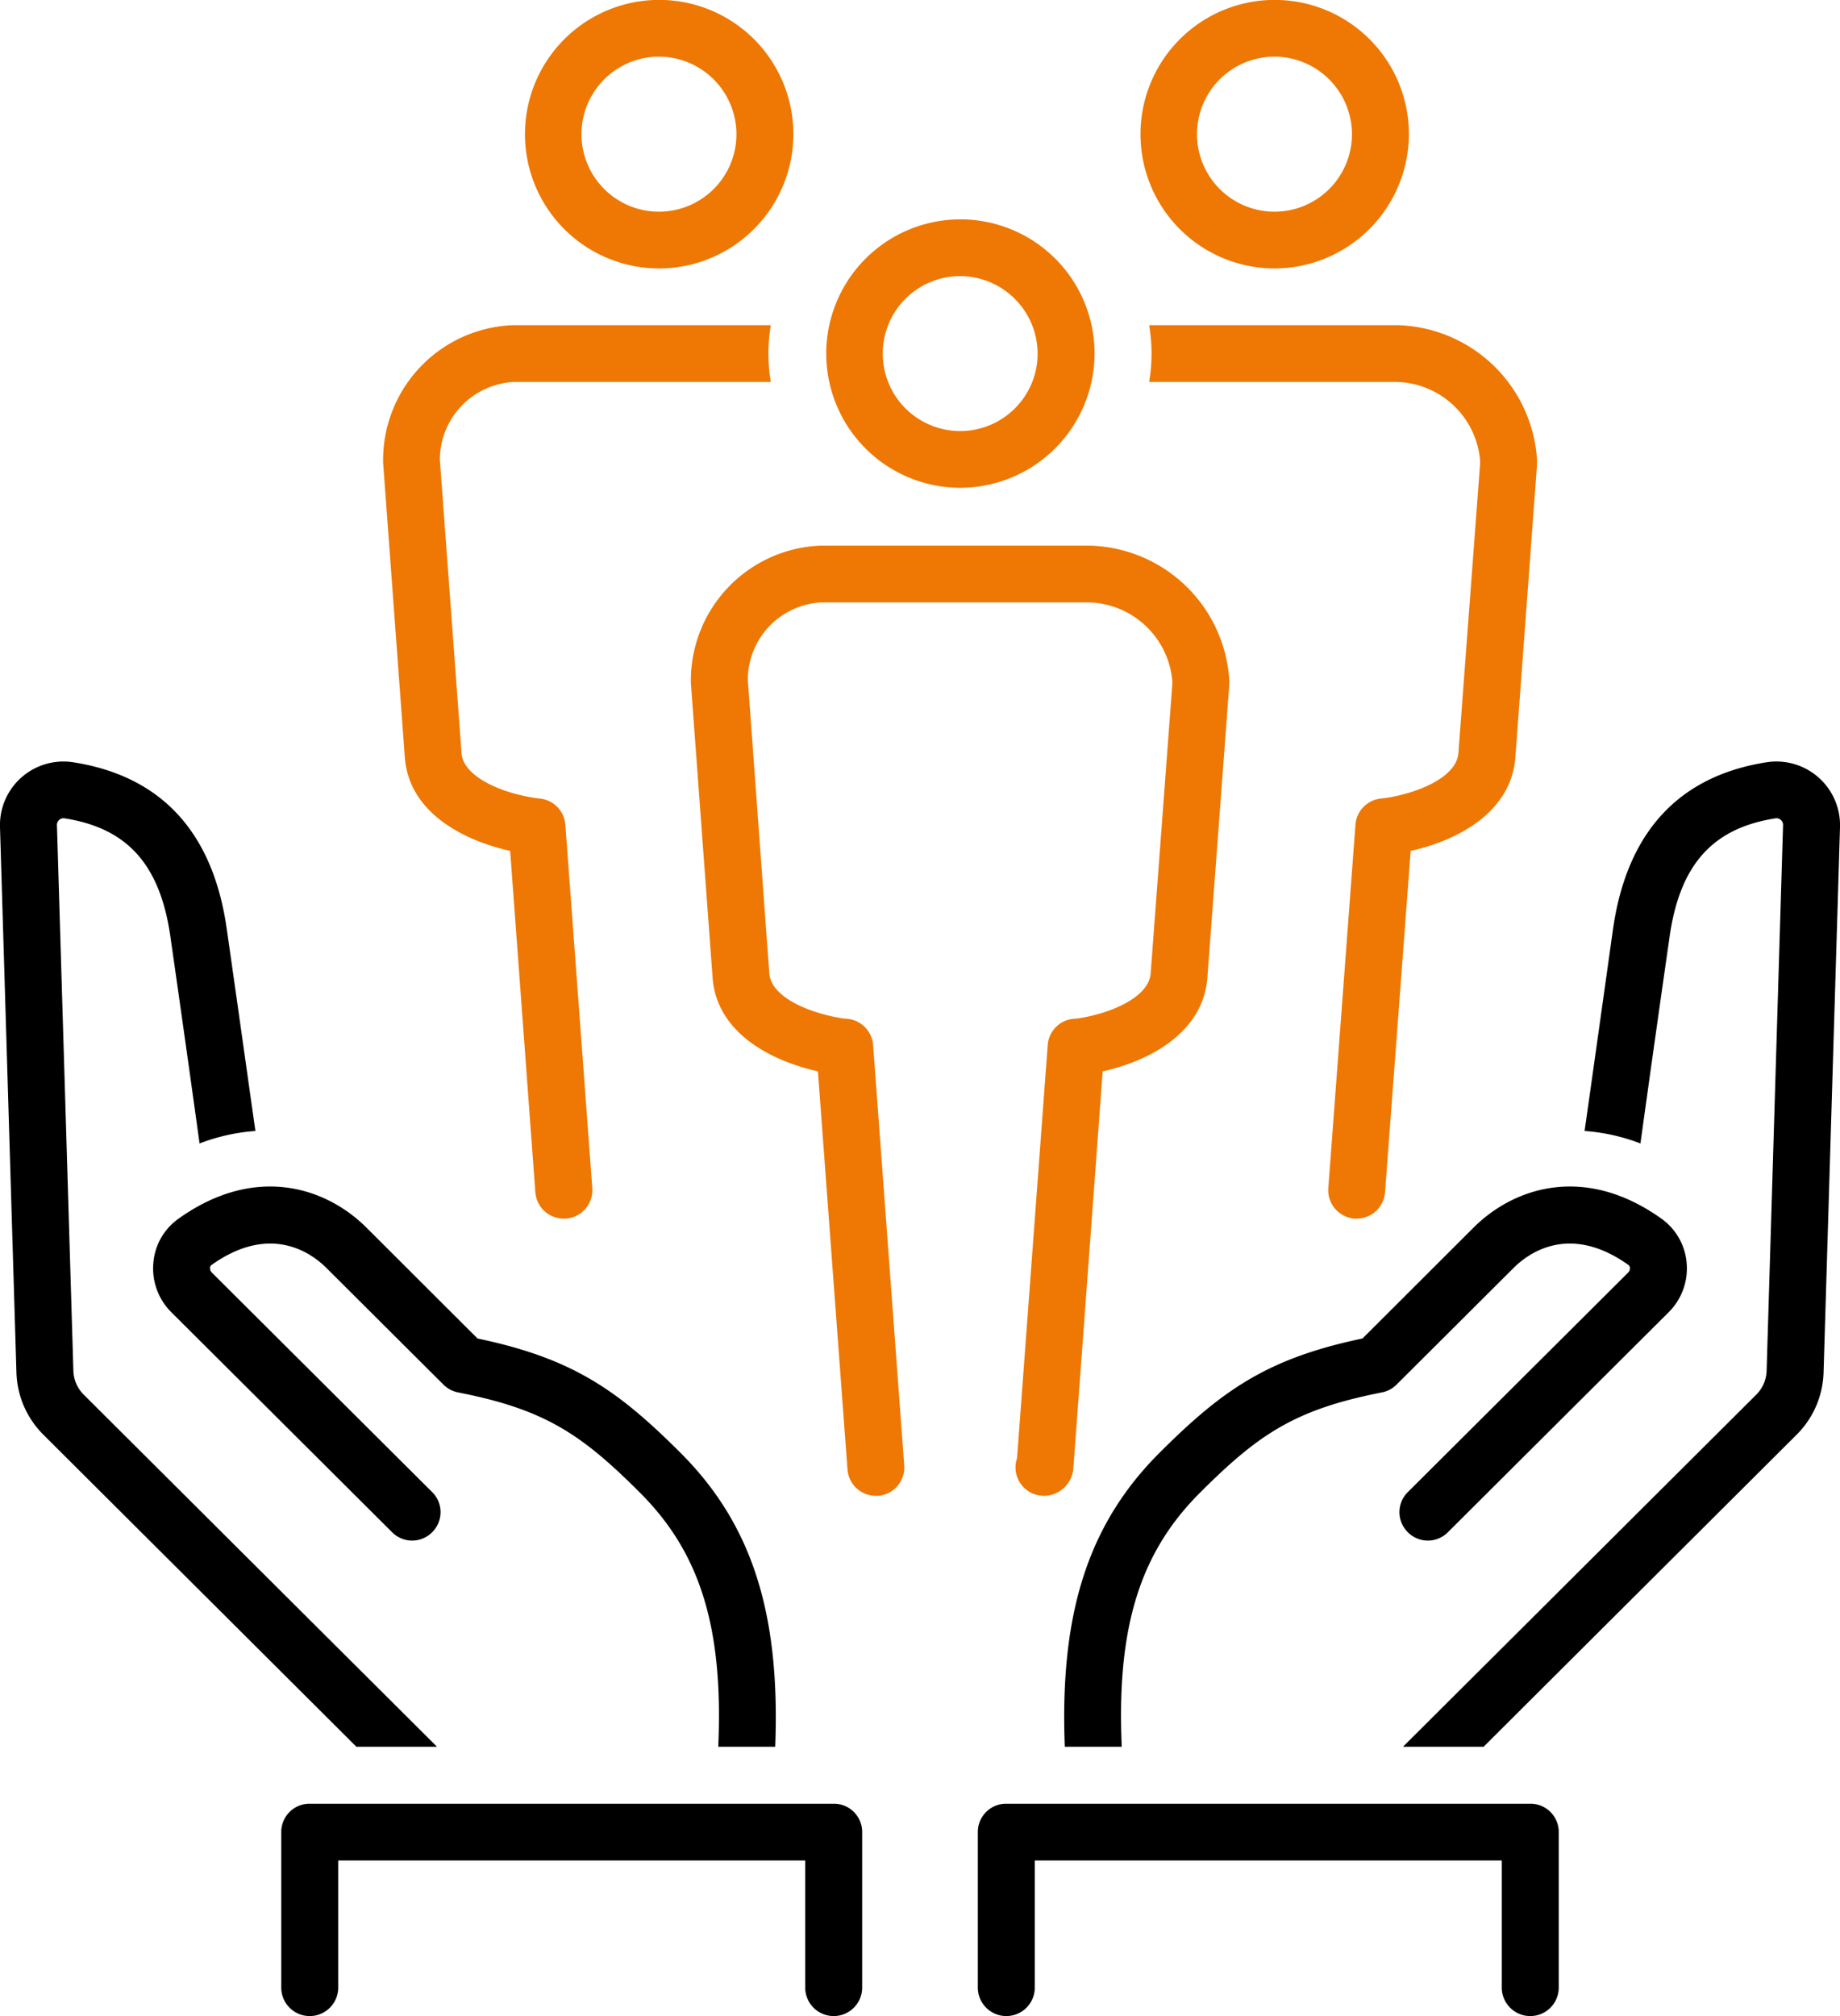
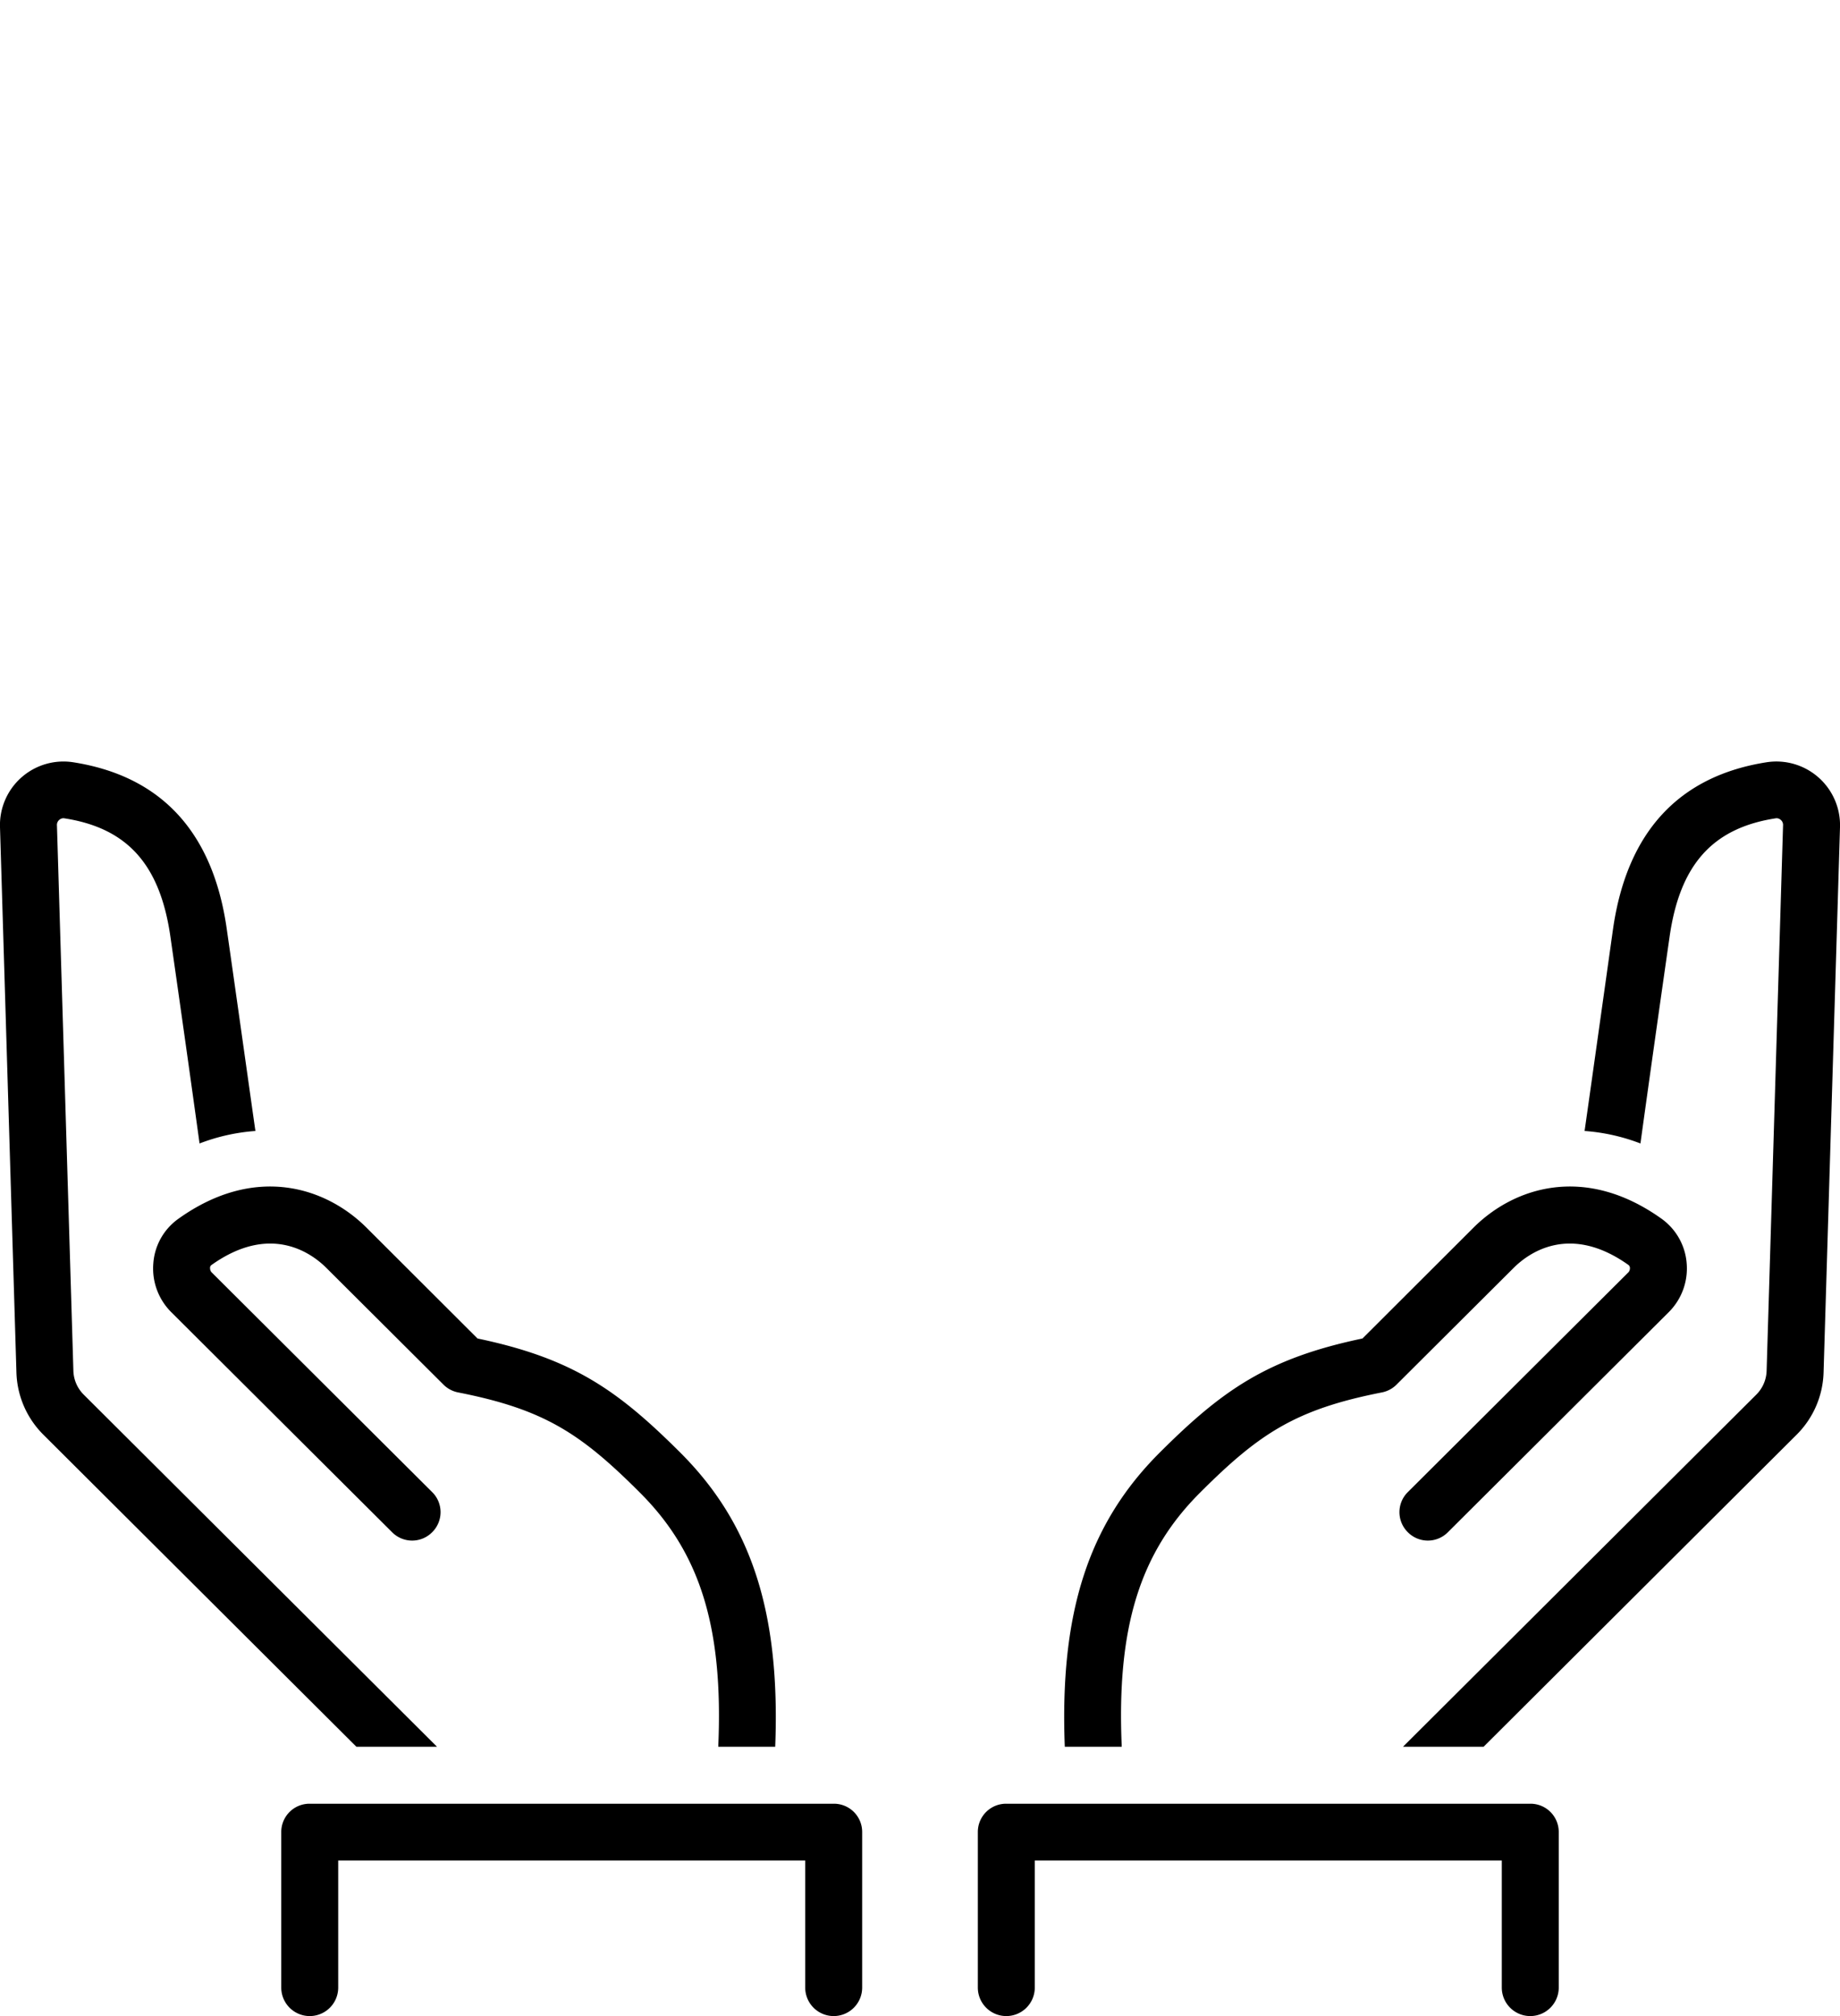
<svg xmlns="http://www.w3.org/2000/svg" id="组_7" data-name="组 7" width="84" height="92" viewBox="0 0 84 92">
  <defs>
    <style>
      .cls-1, .cls-2 {
        fill-rule: evenodd;
      }

      .cls-2 {
        fill: #ee7803;
      }
    </style>
  </defs>
  <path id="形状_41" data-name="形状 41" class="cls-1" d="M1352.73,1064.92a1.286,1.286,0,0,0,0-1.83l-10.08-10.04a0.289,0.289,0,0,1-.06-0.19,0.149,0.149,0,0,1,.06-0.13c2.69-1.92,4.57-.55,5.25.13l5.34,5.32a1.294,1.294,0,0,0,.67.36c3.92,0.77,5.59,1.86,8.3,4.57,2.74,2.73,3.82,6.13,3.58,11.6h2.6c0.24-6.16-1.1-10.2-4.34-13.43-2.85-2.84-4.9-4.29-9.25-5.2l-5.06-5.05c-1.85-1.85-5.09-2.92-8.6-.41a2.732,2.732,0,0,0-1.14,2.03,2.811,2.811,0,0,0,.82,2.23l10.08,10.04A1.286,1.286,0,0,0,1352.73,1064.92Zm18.33,22.08a1.3,1.3,0,0,1-1.3-1.3v-5.8h-21.32v5.8a1.3,1.3,0,1,1-2.6,0v-7.1a1.289,1.289,0,0,1,1.3-1.29h23.92a1.289,1.289,0,0,1,1.3,1.29v7.1A1.3,1.3,0,0,1,1371.06,1087Zm-34.24-28.36a1.6,1.6,0,0,1-.47-1.09l-0.75-24.88a0.3,0.3,0,0,1,.11-0.26,0.282,0.282,0,0,1,.21-0.07c2.89,0.44,4.39,2.11,4.86,5.41,0.43,2.99.97,6.82,1.33,9.43a8.9,8.9,0,0,1,2.55-.57c-0.37-2.6-.89-6.31-1.31-9.23-0.63-4.42-3-6.98-7.04-7.6a2.9,2.9,0,0,0-3.31,2.97l0.75,24.88a4.175,4.175,0,0,0,1.23,2.84l14.29,14.24h3.68Zm60.45,6.28a1.286,1.286,0,0,1,0-1.83l10.08-10.04a0.289,0.289,0,0,0,.06-0.19,0.178,0.178,0,0,0-.06-0.13c-2.69-1.92-4.57-.55-5.25.13l-5.34,5.32a1.294,1.294,0,0,1-.67.36c-3.92.77-5.59,1.86-8.3,4.57-2.74,2.73-3.82,6.13-3.58,11.6h-2.6c-0.24-6.16,1.1-10.2,4.34-13.43,2.85-2.84,4.9-4.29,9.25-5.2l5.06-5.05c1.85-1.85,5.09-2.92,8.6-.41a2.763,2.763,0,0,1,1.14,2.03,2.811,2.811,0,0,1-.82,2.23l-10.08,10.04A1.286,1.286,0,0,1,1397.27,1064.92ZM1378.94,1087a1.3,1.3,0,0,0,1.3-1.3v-5.8h21.32v5.8a1.3,1.3,0,0,0,2.6,0v-7.1a1.289,1.289,0,0,0-1.3-1.29h-23.92a1.289,1.289,0,0,0-1.3,1.29v7.1A1.3,1.3,0,0,0,1378.94,1087Zm34.24-28.36a1.6,1.6,0,0,0,.47-1.09l0.75-24.88a0.3,0.3,0,0,0-.11-0.26,0.282,0.282,0,0,0-.21-0.07c-2.89.44-4.39,2.11-4.86,5.41-0.43,2.99-.97,6.82-1.33,9.43a8.9,8.9,0,0,0-2.55-.57c0.37-2.6.89-6.31,1.3-9.23,0.64-4.42,3.01-6.98,7.04-7.6a2.906,2.906,0,0,1,3.32,2.97l-0.75,24.88a4.175,4.175,0,0,1-1.23,2.84l-14.29,14.24h-3.68Z" transform="translate(-1333 -995)" />
-   <path id="形状_41_拷贝" data-name="形状 41 拷贝" class="cls-2" d="M1363.07,1007.25a6.127,6.127,0,1,1,6.15-6.13A6.139,6.139,0,0,1,1363.07,1007.25Zm0-9.664a3.537,3.537,0,1,0,3.55,3.534A3.543,3.543,0,0,0,1363.07,997.586Zm28.11,9.664a6.127,6.127,0,1,1,6.14-6.13A6.148,6.148,0,0,1,1391.18,1007.25Zm0-9.664a3.537,3.537,0,1,0,3.54,3.534A3.545,3.545,0,0,0,1391.18,997.586Zm-33.55,33.854c-0.05-.01-0.1-0.01-0.16-0.02-1.59-.23-3.33-0.98-3.4-2.06l-0.99-13.39a3.562,3.562,0,0,1,3.36-3.54h11.75a7.678,7.678,0,0,1,0-2.59H1356.4a6.156,6.156,0,0,0-5.91,6.17v0.1l0.99,13.43c0.16,2.41,2.46,3.76,4.81,4.29l1.15,15.58a1.3,1.3,0,0,0,1.3,1.2h0.1a1.305,1.305,0,0,0,1.2-1.39l-1.23-16.59A1.3,1.3,0,0,0,1357.63,1031.44Zm19.2-14.18a6.125,6.125,0,1,1,6.14-6.12A6.146,6.146,0,0,1,1376.83,1017.26Zm0-9.66a3.535,3.535,0,1,0,3.54,3.54A3.549,3.549,0,0,0,1376.83,1007.6Zm-3.85,55.66a1.3,1.3,0,0,1-1.29-1.2l-1.35-18.17c-2.35-.53-4.65-1.88-4.81-4.3l-0.99-13.42v-0.1a6.158,6.158,0,0,1,5.92-6.17h12.3a6.548,6.548,0,0,1,6.36,6.15c0,0.07,0,.17-0.01.32l-0.99,13.24c-0.18,2.41-2.46,3.76-4.78,4.28l-1.34,18.13a1.356,1.356,0,0,1-1.34,1.24,1.3,1.3,0,0,1-1.3-1.29,1.158,1.158,0,0,1,.07-0.42l1.4-18.86a1.3,1.3,0,0,1,1.18-1.2c0.05,0,.1-0.01.16-0.01,1.56-.23,3.28-0.98,3.36-2.06l0.99-13.21v-0.13a3.93,3.93,0,0,0-3.8-3.59h-12.23a3.539,3.539,0,0,0-3.35,3.54l0.98,13.38c0.07,1.09,1.82,1.83,3.4,2.07,0.05,0,.1.01,0.15,0.01a1.306,1.306,0,0,1,1.19,1.2l1.42,19.18a1.3,1.3,0,0,1-1.2,1.39h-0.1Zm7.68-2.59h0Zm22.51-44.67a6.556,6.556,0,0,0-6.36-6.16h-11.35a7.678,7.678,0,0,1,0,2.59h11.32a3.92,3.92,0,0,1,3.79,3.59v0.13l-0.99,13.21c-0.08,1.09-1.8,1.83-3.36,2.06-0.06.01-.12,0.01-0.17,0.02a1.294,1.294,0,0,0-1.17,1.19l-1.24,16.59a1.3,1.3,0,0,0,1.2,1.39h0.1a1.3,1.3,0,0,0,1.29-1.2l1.17-15.58c2.32-.52,4.6-1.86,4.78-4.27l0.98-13.24C1403.17,1016.17,1403.17,1016.06,1403.17,1016Z" transform="translate(-1333 -995)" />
</svg>